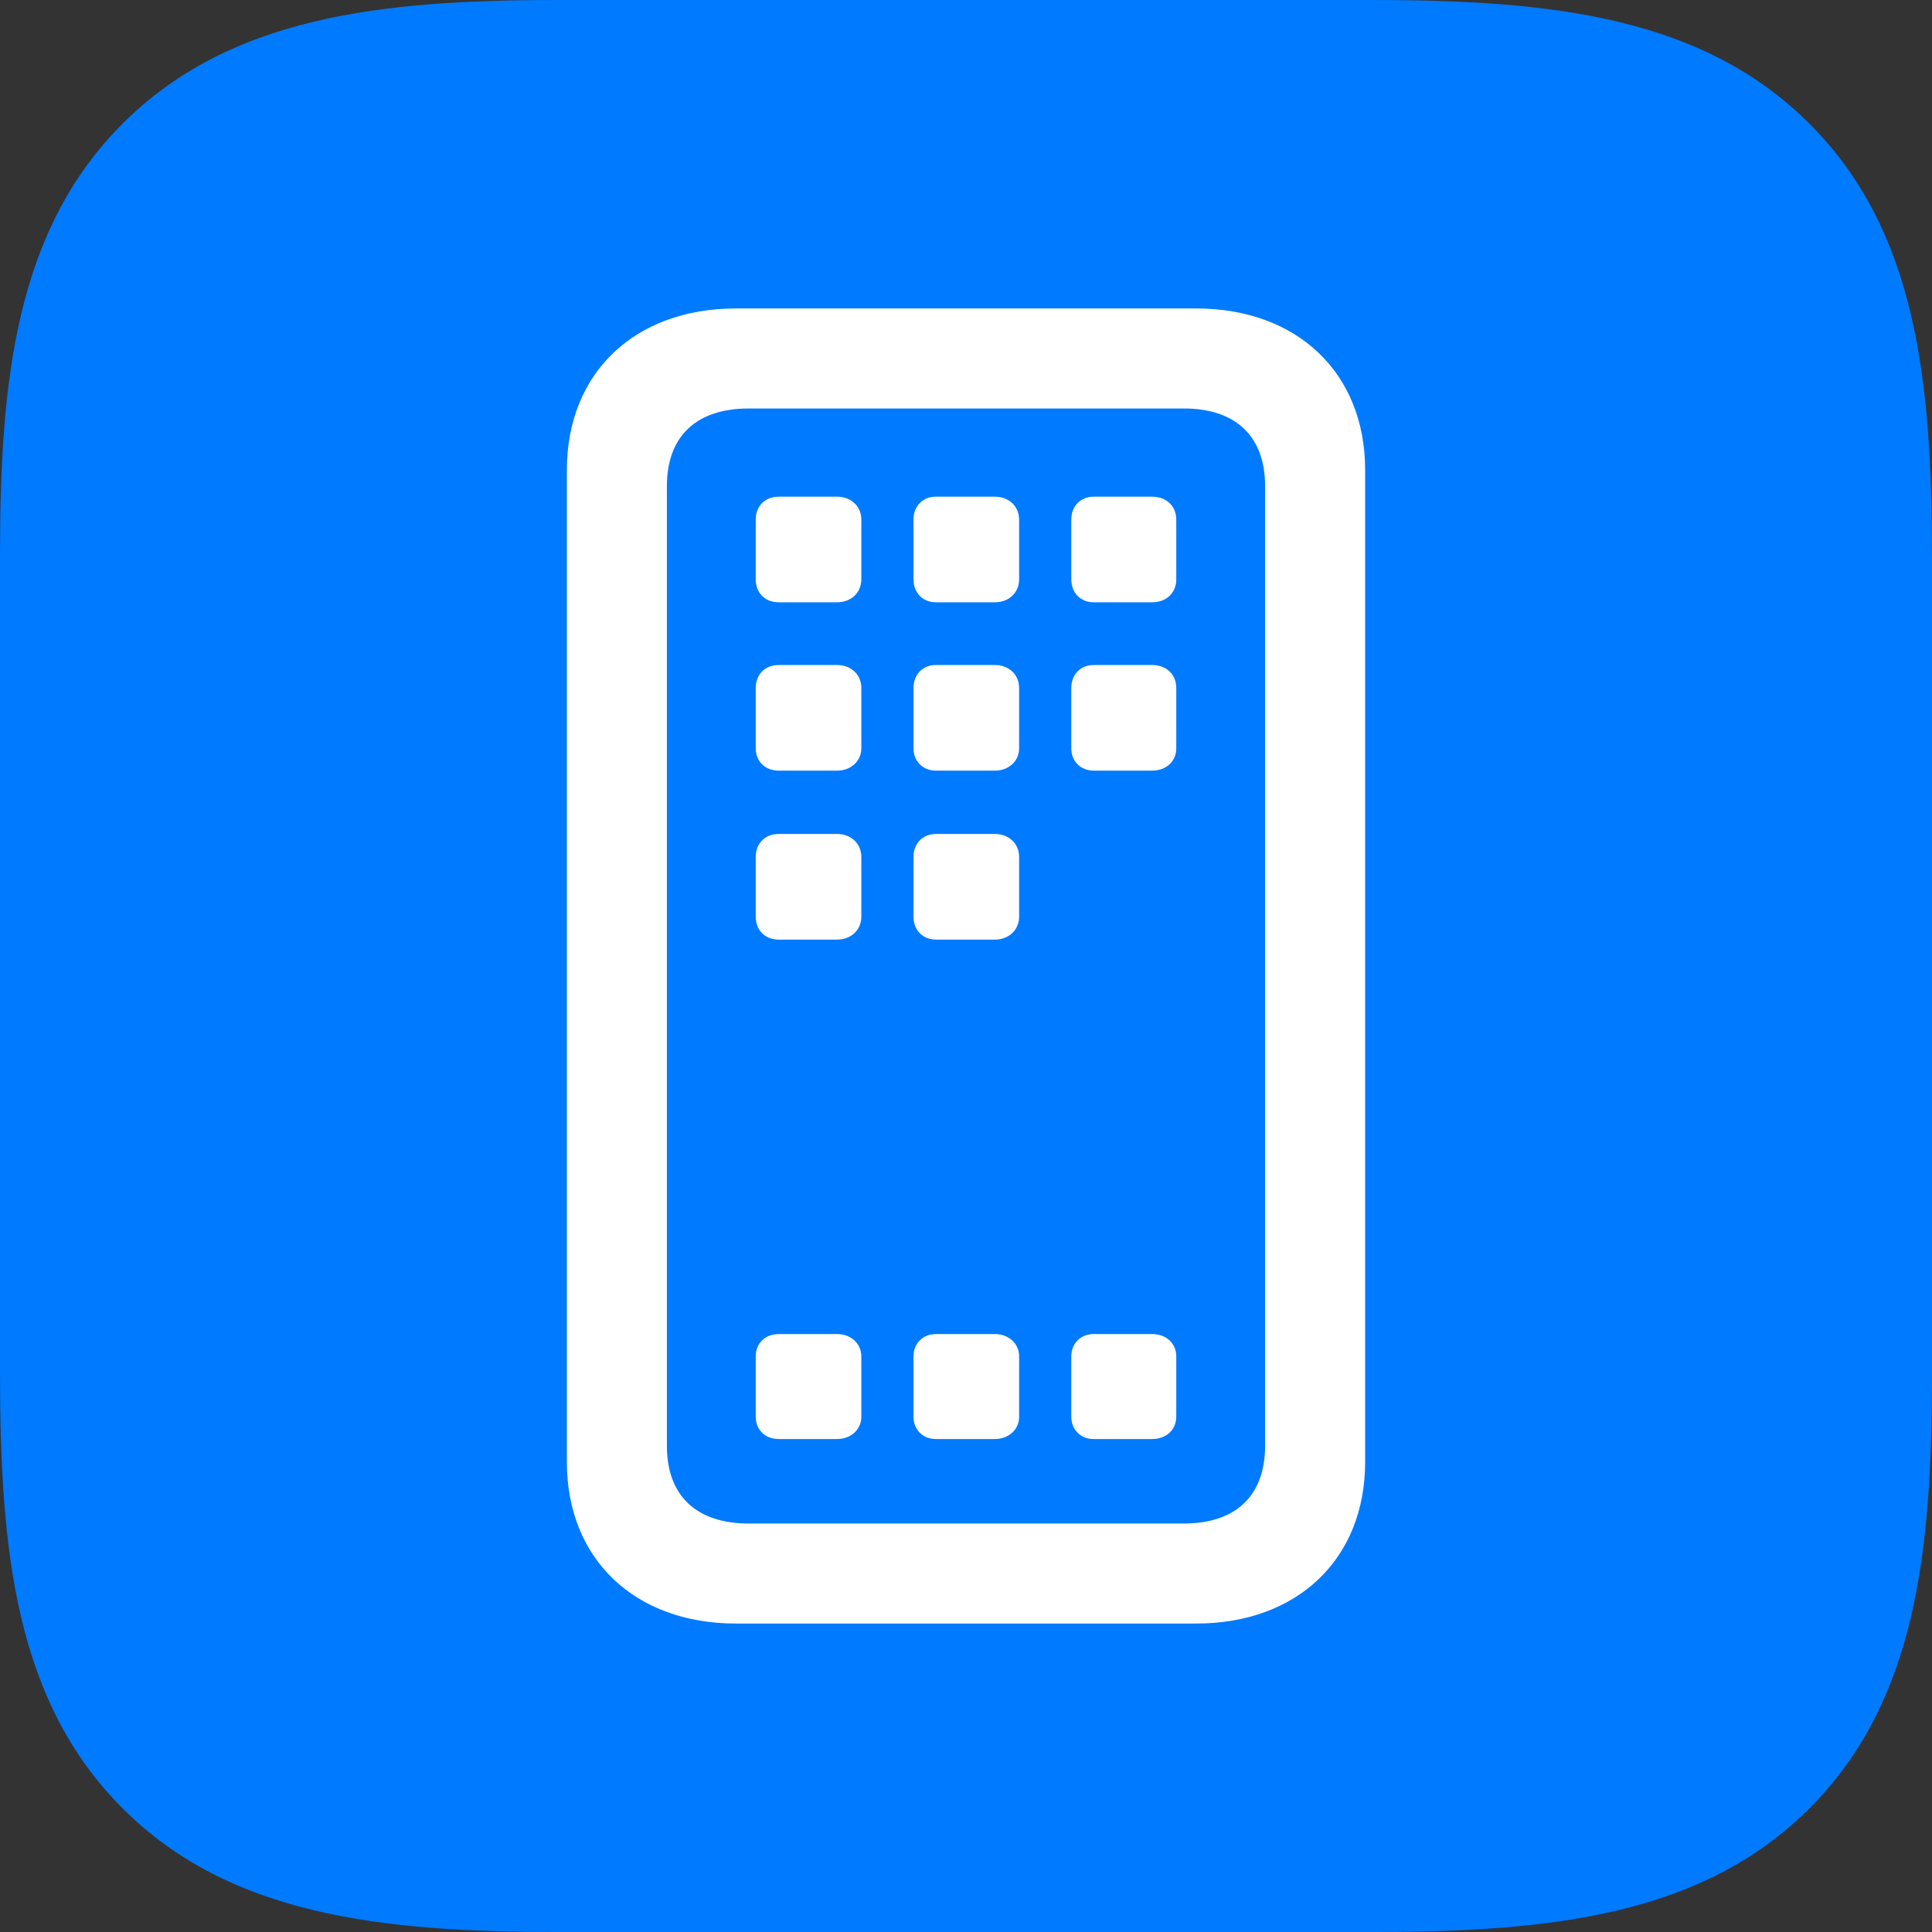
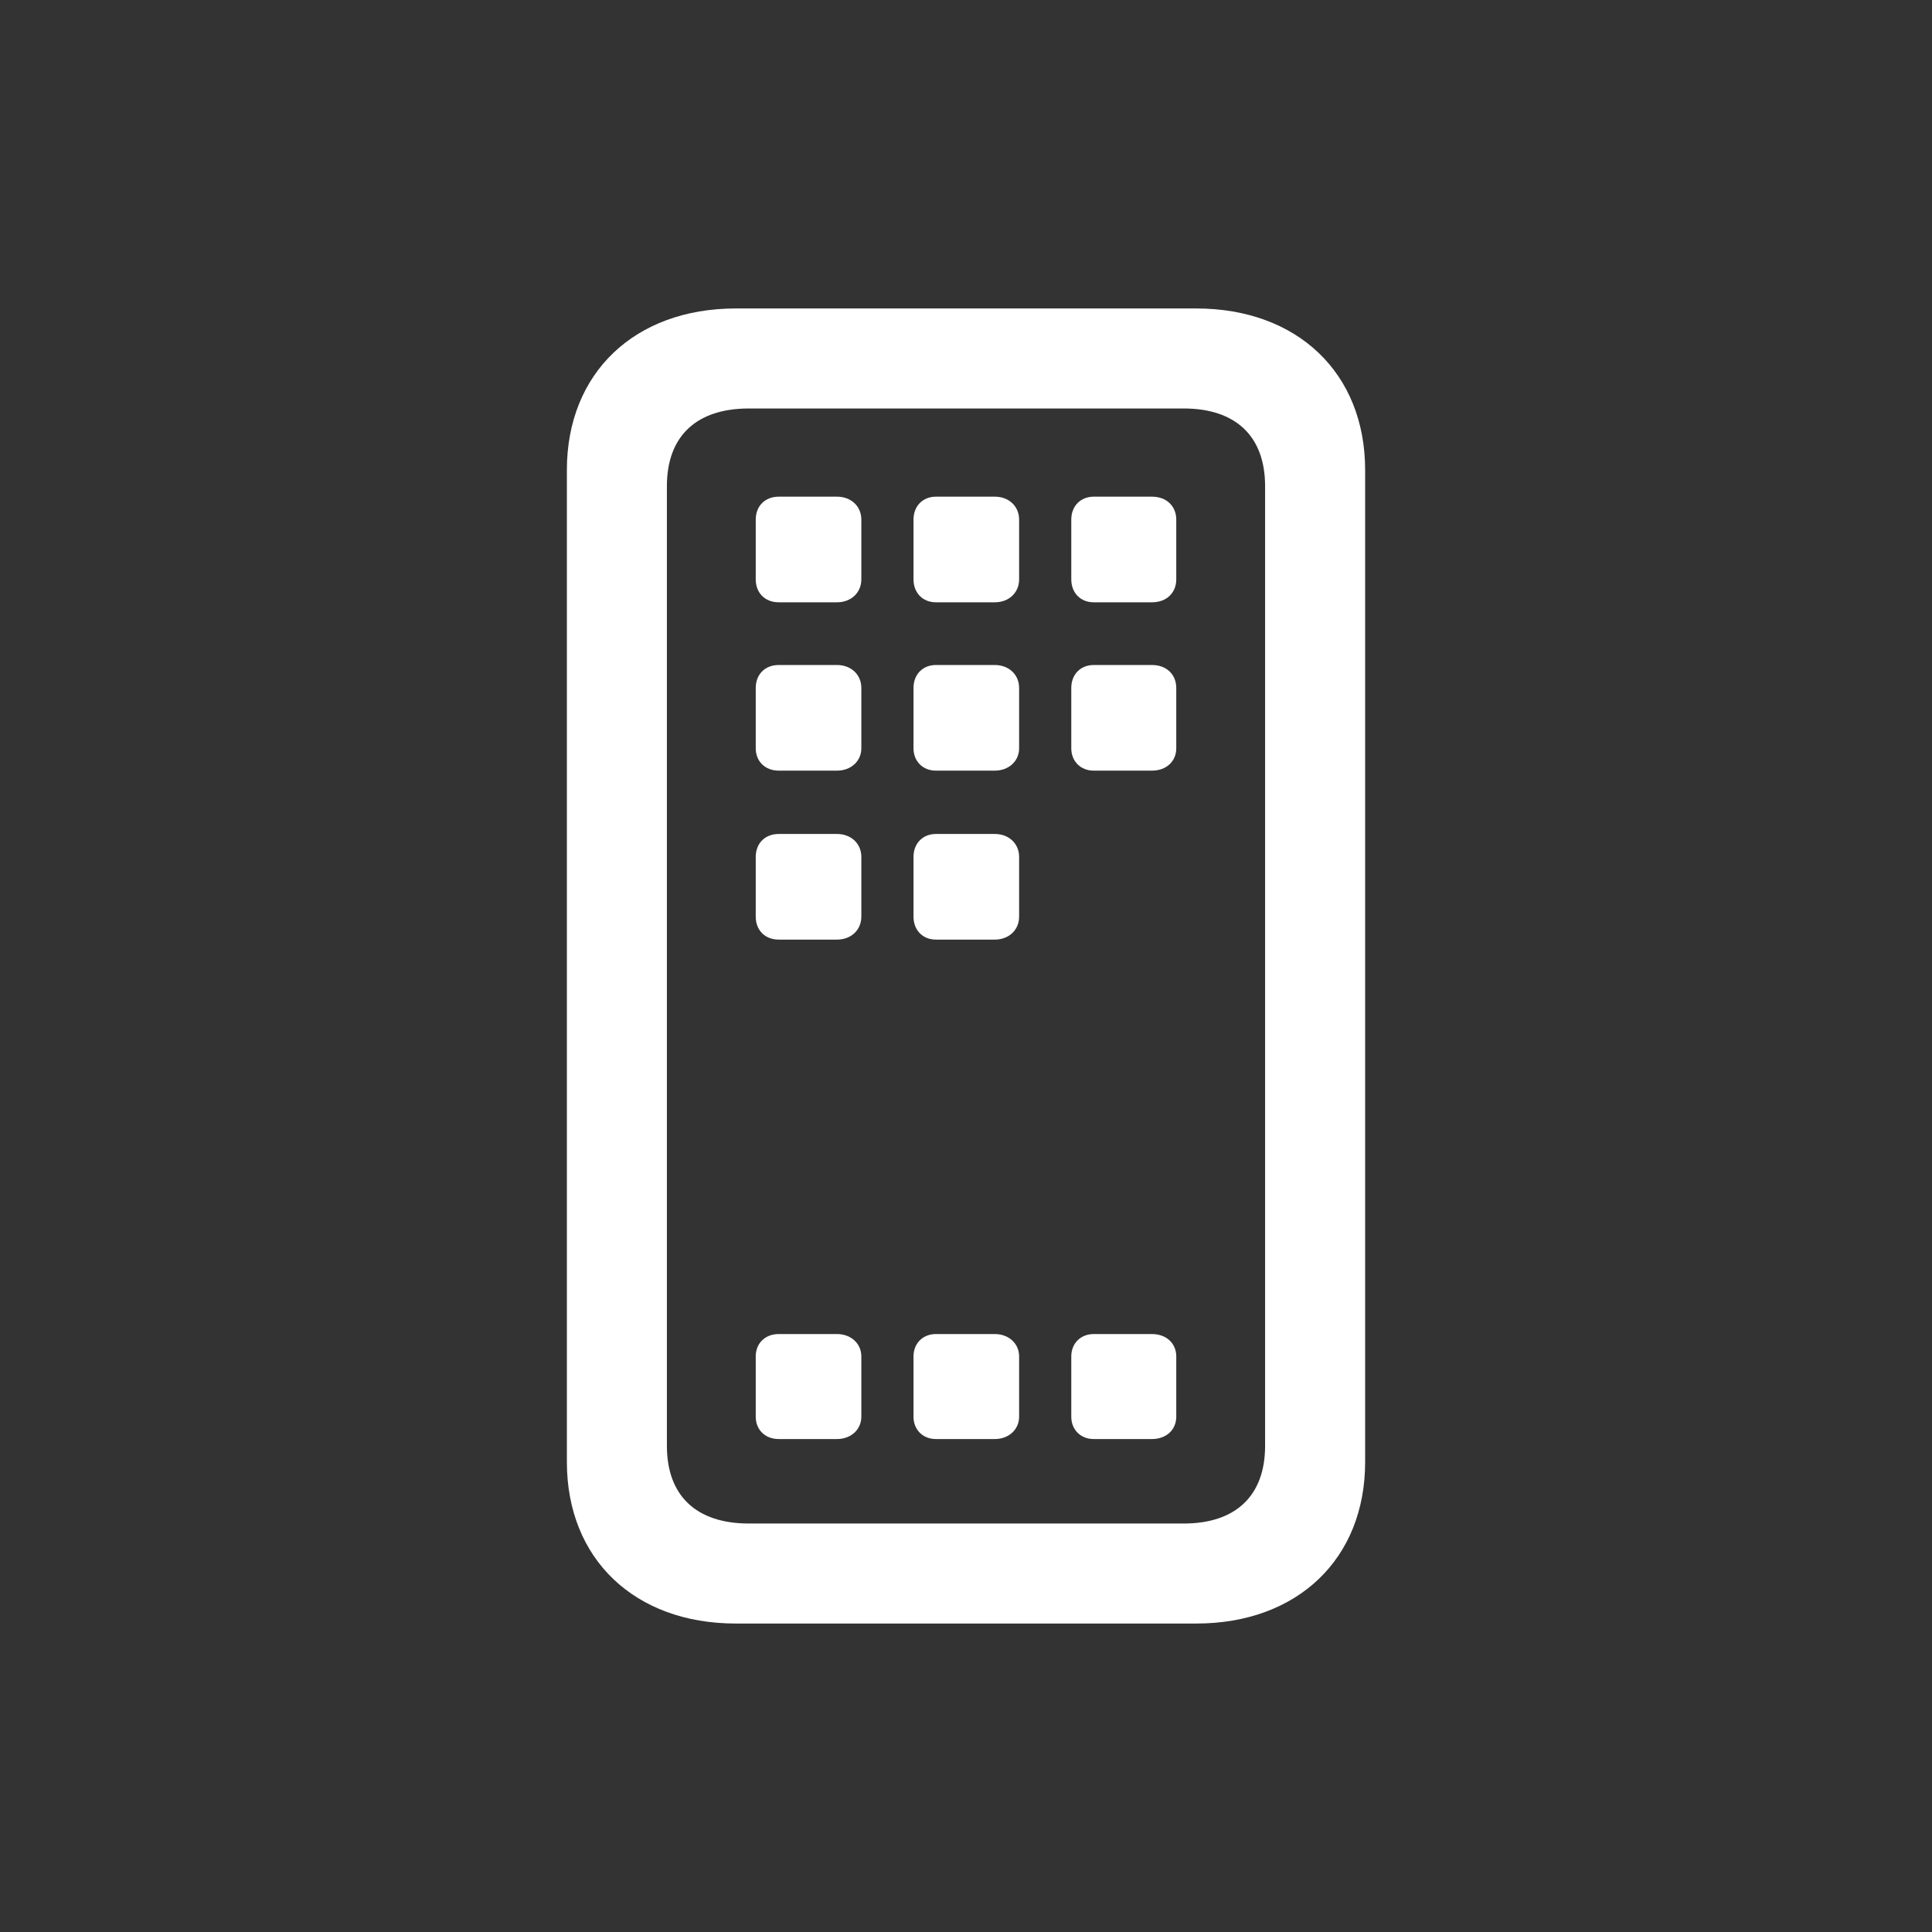
<svg xmlns="http://www.w3.org/2000/svg" viewBox="0 0 1000.01 1000.01">
  <rect x="0" y="0" width="1000.01" height="1000.01" fill="#333333" stroke="none" />
  <defs>
    <style>
      .cls-1 {
        fill: #007aff;
      }

      .cls-2 {
        fill: #fff;
      }
    </style>
  </defs>
  <g id="_x23_007AFF_Background">
-     <path id="path1" class="cls-1" d="M936.55,64C881.23,8.69,803.15.01,710.41.01h-422.45C196.85.01,118.76,8.69,63.45,64,8.13,119.32,0,196.86,0,287.97v422.45c0,92.73,8.13,170.28,63.45,225.6,55.31,55.31,133.41,63.99,225.6,63.99h421.37c92.73,0,170.82-8.67,226.14-63.99s63.45-132.86,63.45-225.6v-421.37c0-92.73-8.14-169.74-63.45-225.05h-.01Z" />
-   </g>
+     </g>
  <g id="Symbol_-_Centered">
    <path class="cls-2" d="M293.42,756.75c0,50.16,35.05,83.6,87.46,83.6h238.26c52.41,0,87.46-33.44,87.46-83.6V243.26c0-50.16-35.05-83.6-87.46-83.6h-238.26c-52.41,0-87.46,33.44-87.46,83.6v513.49ZM345.19,748.39V251.62c0-25.72,15.11-40.19,42.44-40.19h225.07c27.01,0,42.12,14.47,42.12,40.19v496.77c0,25.72-15.11,40.19-42.12,40.19h-225.07c-27.33,0-42.44-14.47-42.44-40.19h0Z" />
    <path class="cls-2" d="M403.07,744.85h30.22c7.07,0,12.54-4.82,12.54-11.57v-31.19c0-6.75-5.47-11.58-12.54-11.58h-30.22c-7.07,0-11.9,4.82-11.9,11.58v31.19c0,6.75,4.82,11.57,11.9,11.57ZM484.41,744.85h30.55c7.07,0,12.54-4.82,12.54-11.57v-31.19c0-6.75-5.47-11.58-12.54-11.58h-30.55c-6.75,0-11.58,4.82-11.58,11.58v31.19c0,6.75,4.82,11.57,11.58,11.57h0ZM566.08,744.85h30.22c7.4,0,12.54-4.82,12.54-11.57v-31.19c0-6.75-5.14-11.58-12.54-11.58h-30.22c-6.75,0-11.58,4.82-11.58,11.58v31.19c0,6.75,4.82,11.57,11.58,11.57ZM403.07,486.34h30.22c7.07,0,12.54-4.82,12.54-11.9v-30.87c0-7.07-5.47-11.9-12.54-11.9h-30.22c-7.07,0-11.9,4.82-11.9,11.9v30.87c0,7.07,4.82,11.9,11.9,11.9ZM484.41,486.34h30.55c7.07,0,12.54-4.82,12.54-11.9v-30.87c0-7.07-5.47-11.9-12.54-11.9h-30.55c-6.75,0-11.58,4.82-11.58,11.9v30.87c0,7.07,4.82,11.9,11.58,11.9h0ZM403.07,398.88h30.22c7.07,0,12.54-4.82,12.54-11.58v-31.19c0-7.07-5.47-11.9-12.54-11.9h-30.22c-7.07,0-11.9,4.82-11.9,11.9v31.19c0,6.75,4.82,11.58,11.9,11.58ZM484.41,398.88h30.55c7.07,0,12.54-4.82,12.54-11.58v-31.19c0-7.07-5.47-11.9-12.54-11.9h-30.55c-6.75,0-11.58,4.82-11.58,11.9v31.19c0,6.75,4.82,11.58,11.58,11.58h0ZM566.08,398.88h30.22c7.4,0,12.54-4.82,12.54-11.58v-31.19c0-7.07-5.14-11.9-12.54-11.9h-30.22c-6.75,0-11.58,4.82-11.58,11.9v31.19c0,6.75,4.82,11.58,11.58,11.58ZM403.07,311.75h30.22c7.07,0,12.54-4.82,12.54-11.9v-30.87c0-7.07-5.47-11.9-12.54-11.9h-30.22c-7.07,0-11.9,4.82-11.9,11.9v30.87c0,7.07,4.82,11.9,11.9,11.9ZM484.41,311.75h30.55c7.07,0,12.54-4.82,12.54-11.9v-30.87c0-7.07-5.47-11.9-12.54-11.9h-30.55c-6.75,0-11.58,4.82-11.58,11.9v30.87c0,7.07,4.82,11.9,11.58,11.9h0ZM566.08,311.75h30.22c7.4,0,12.54-4.82,12.54-11.9v-30.87c0-7.07-5.14-11.9-12.54-11.9h-30.22c-6.75,0-11.58,4.82-11.58,11.9v30.87c0,7.07,4.82,11.9,11.58,11.9Z" />
  </g>
</svg>